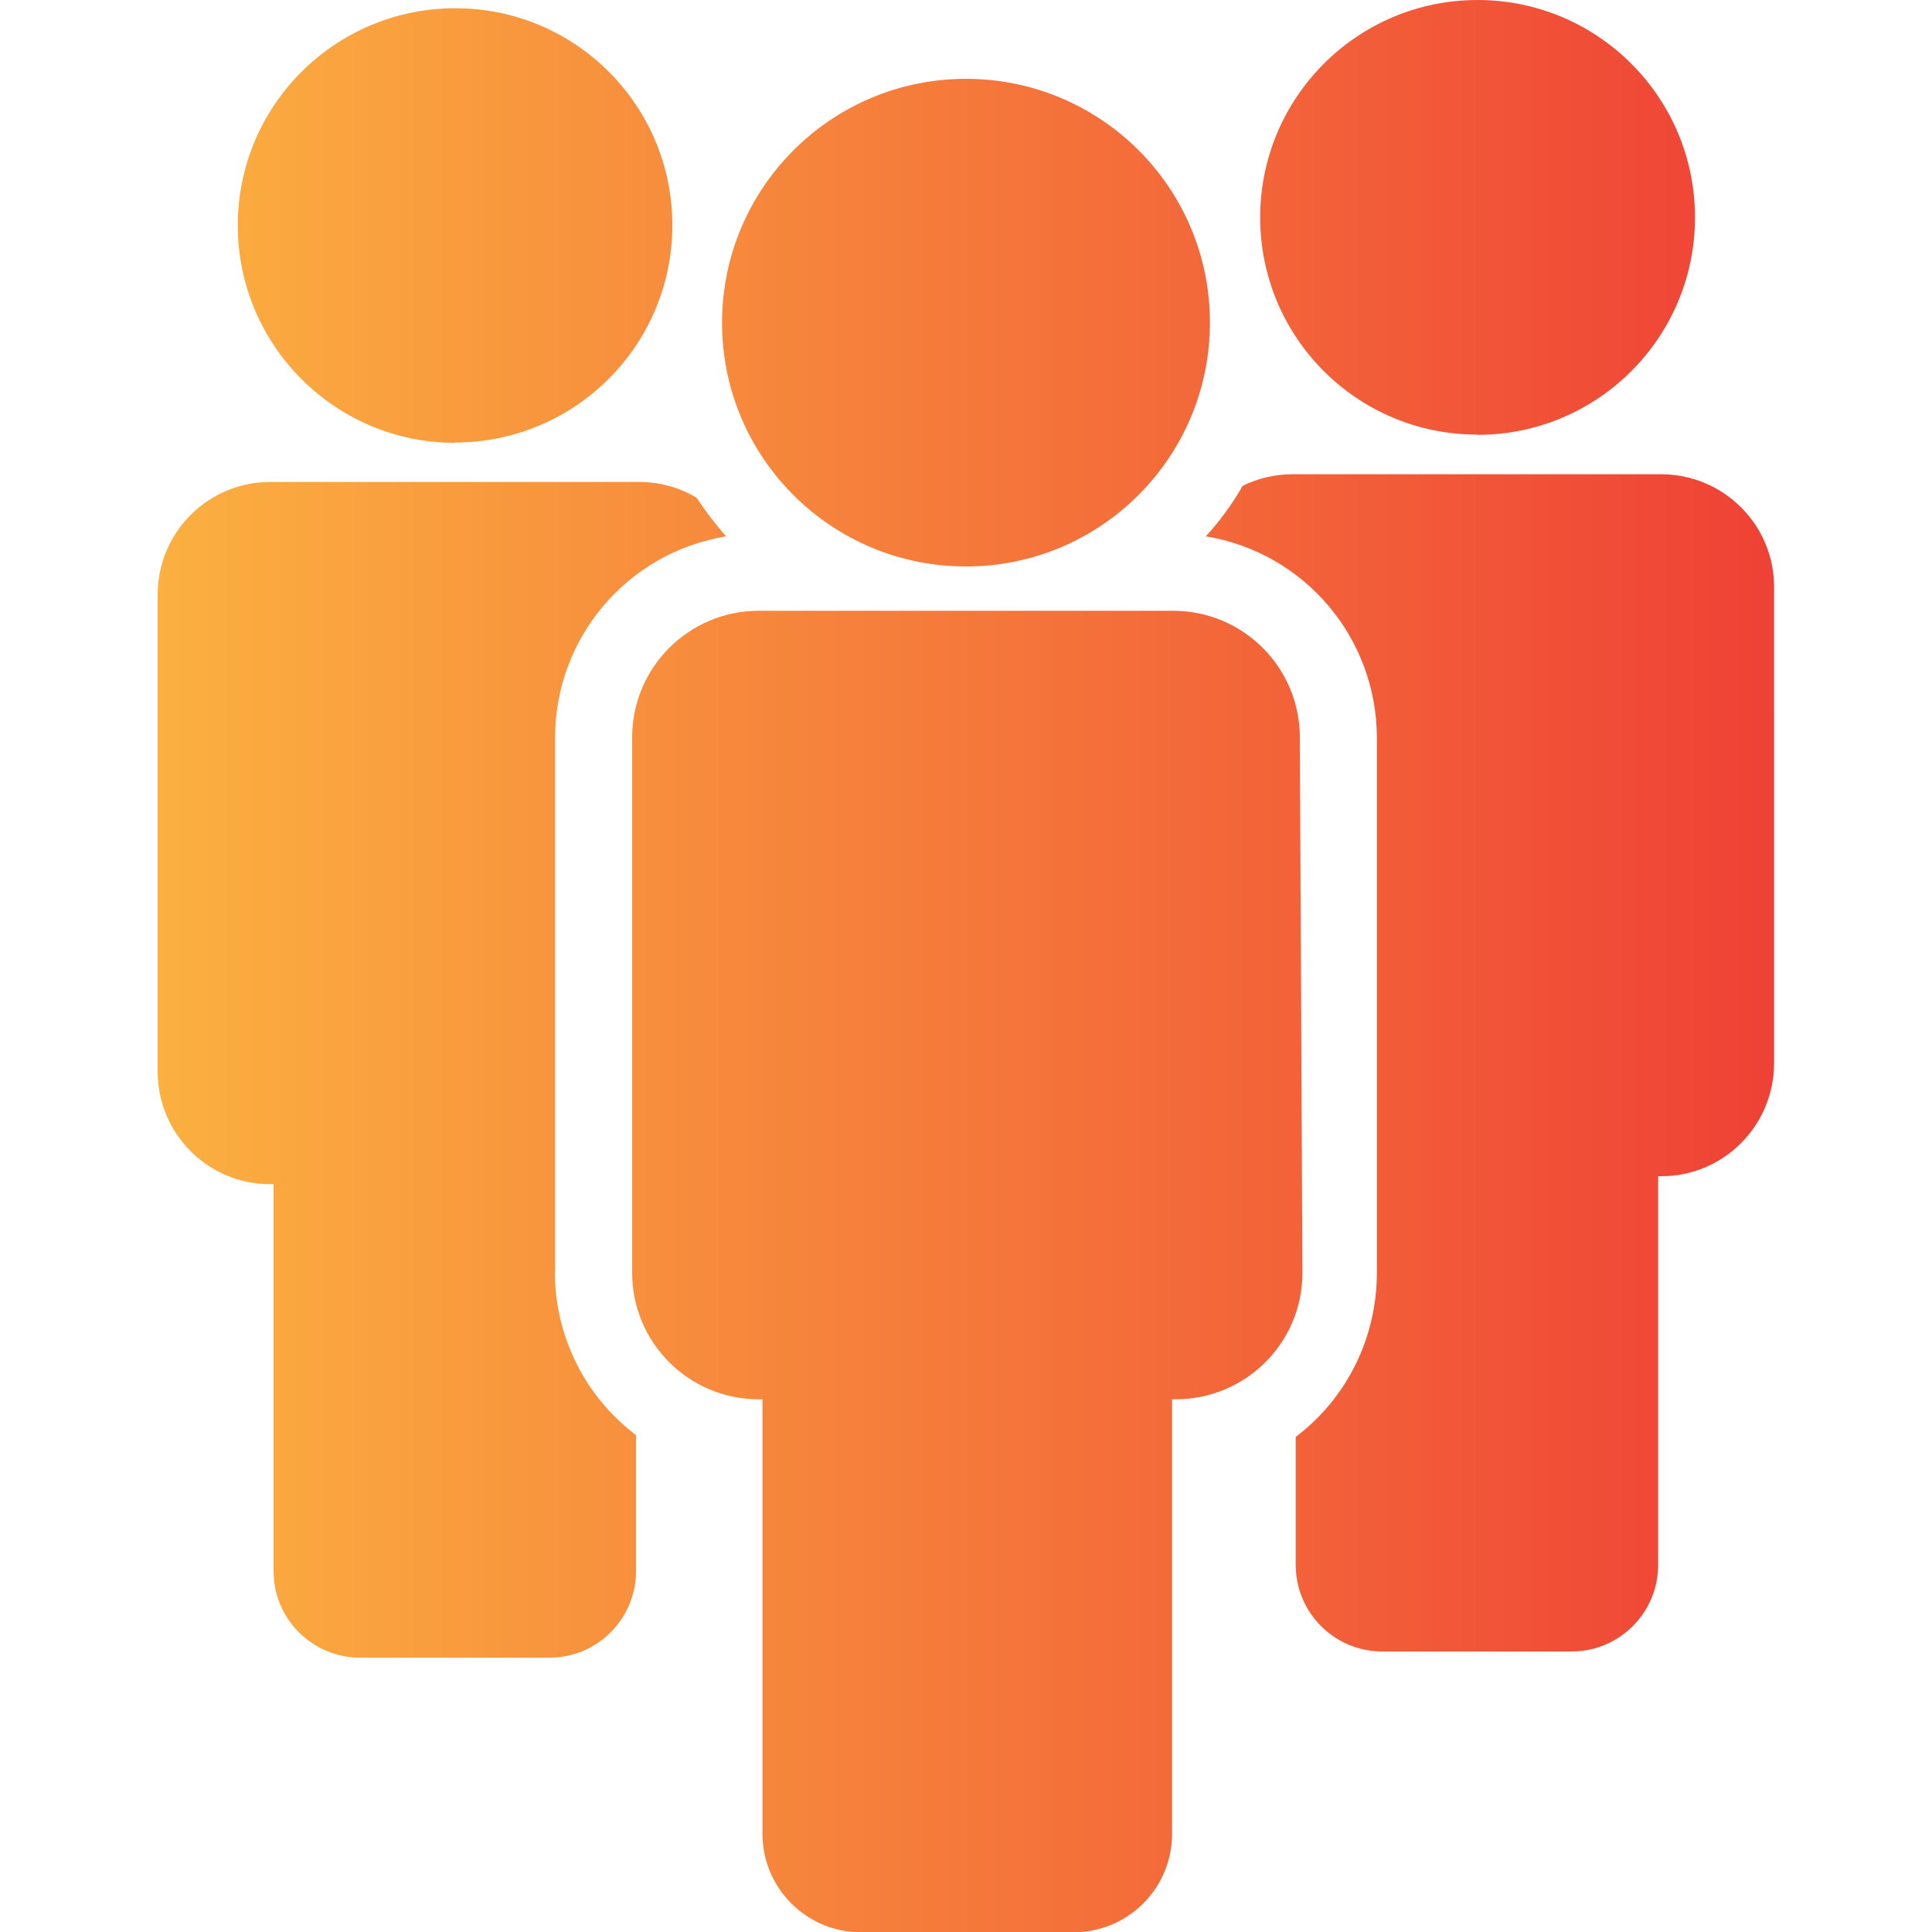
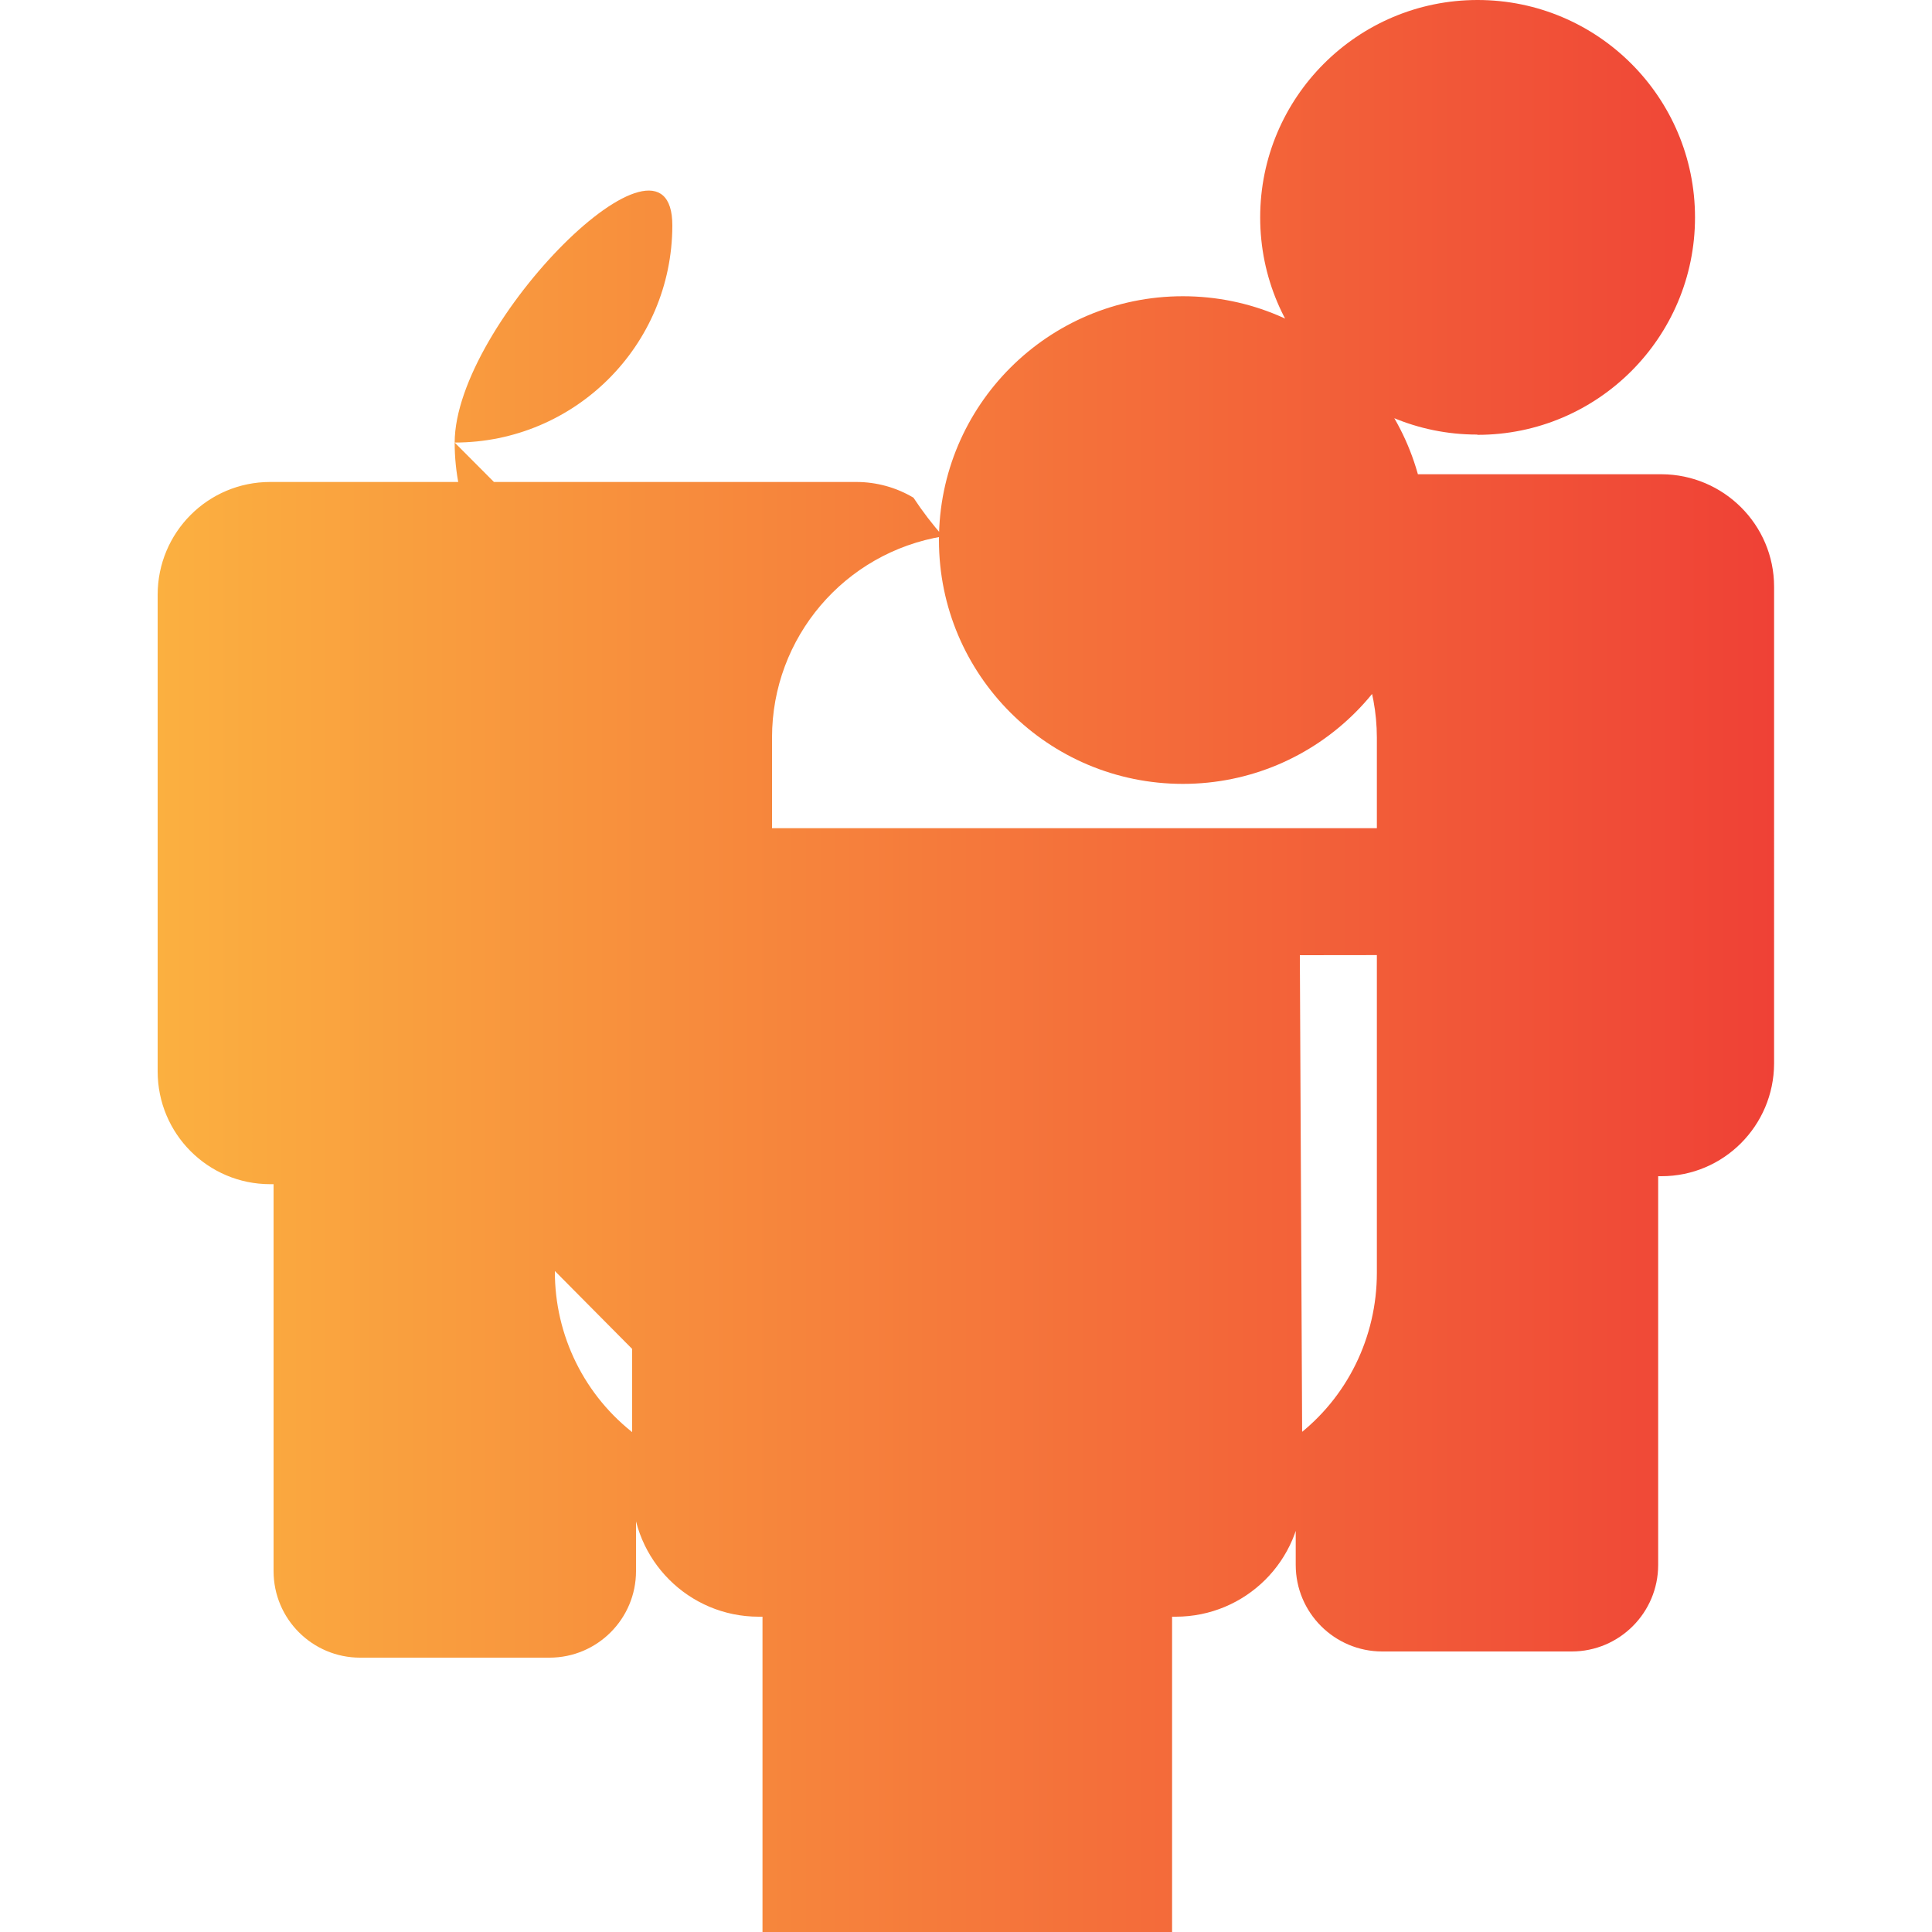
<svg xmlns="http://www.w3.org/2000/svg" id="Layer_1" viewBox="0 0 75 75">
  <defs>
    <style>.cls-1{fill:url(#linear-gradient);}</style>
    <linearGradient id="linear-gradient" x1="6.12" y1="38.5" x2="68.88" y2="38.5" gradientTransform="translate(0 76) scale(1 -1)" gradientUnits="userSpaceOnUse">
      <stop offset="0" stop-color="#fbb040" />
      <stop offset="1" stop-color="#ef4136" />
    </linearGradient>
  </defs>
-   <path id="Layer_2" class="cls-1" d="M57.36,16.88c4.66,0,8.44-3.78,8.44-8.44S62.02,0,57.36,0s-8.44,3.78-8.44,8.44h0c0,4.66,3.77,8.43,8.42,8.43h0m-39.69,.31c4.66,0,8.44-3.76,8.45-8.42S22.34,.32,17.68,.32s-8.44,3.76-8.45,8.42h0c0,4.66,3.77,8.44,8.42,8.45m32.81,11.44c0-2.72-2.2-4.92-4.92-4.92H29.46c-2.72,0-4.92,2.2-4.92,4.92h0v20.78c0,2.71,2.2,4.91,4.91,4.91h.15v16.87c0,2.11,1.71,3.82,3.82,3.82h8.26c2.11,0,3.82-1.71,3.82-3.82v-16.87h.14c2.71,0,4.91-2.18,4.92-4.89h0s-.1-20.79-.1-20.79h0Zm-12.96-6.64c5.23,0,9.47-4.24,9.47-9.47s-4.24-9.46-9.47-9.46-9.47,4.24-9.47,9.47h0c0,5.23,4.24,9.46,9.47,9.46m-15.95,27.41V28.63c0-3.88,2.81-7.18,6.64-7.81-.42-.47-.8-.97-1.15-1.5-.67-.4-1.44-.61-2.22-.61H10.49c-2.42,0-4.37,1.96-4.37,4.38v18.5c0,2.42,1.95,4.38,4.37,4.38h.13v15.02c0,1.86,1.51,3.36,3.36,3.36h7.35c1.86,0,3.36-1.51,3.36-3.36v-5.28c-2-1.51-3.16-3.87-3.15-6.37m42.97-30.93h-14.33c-.67,0-1.33,.15-1.94,.45-.4,.7-.88,1.36-1.43,1.96,3.83,.63,6.63,3.93,6.64,7.81v20.78c0,2.5-1.15,4.86-3.15,6.37v4.97c0,1.86,1.51,3.36,3.36,3.36h7.35c1.86,0,3.36-1.51,3.36-3.36v-15.09h.13c2.41,0,4.36-1.96,4.37-4.37V22.78c0-2.41-1.96-4.36-4.37-4.37" />
+   <path id="Layer_2" class="cls-1" d="M57.36,16.88c4.66,0,8.44-3.78,8.44-8.44S62.02,0,57.36,0s-8.44,3.78-8.44,8.44h0c0,4.66,3.77,8.43,8.42,8.43h0m-39.69,.31c4.66,0,8.44-3.76,8.45-8.42s-8.44,3.76-8.45,8.42h0c0,4.66,3.77,8.44,8.42,8.45m32.81,11.44c0-2.72-2.2-4.92-4.92-4.92H29.46c-2.72,0-4.92,2.2-4.92,4.92h0v20.78c0,2.71,2.2,4.91,4.91,4.91h.15v16.87c0,2.11,1.71,3.82,3.82,3.82h8.26c2.11,0,3.82-1.71,3.82-3.82v-16.87h.14c2.71,0,4.91-2.18,4.92-4.89h0s-.1-20.79-.1-20.79h0Zm-12.96-6.64c5.23,0,9.47-4.24,9.47-9.47s-4.24-9.46-9.47-9.46-9.47,4.24-9.47,9.47h0c0,5.23,4.24,9.46,9.47,9.46m-15.95,27.41V28.63c0-3.88,2.81-7.18,6.64-7.81-.42-.47-.8-.97-1.15-1.5-.67-.4-1.44-.61-2.22-.61H10.49c-2.42,0-4.37,1.96-4.37,4.38v18.5c0,2.42,1.95,4.38,4.37,4.38h.13v15.02c0,1.86,1.51,3.36,3.36,3.36h7.35c1.86,0,3.36-1.51,3.36-3.36v-5.28c-2-1.51-3.16-3.87-3.15-6.37m42.97-30.93h-14.33c-.67,0-1.33,.15-1.94,.45-.4,.7-.88,1.36-1.43,1.96,3.83,.63,6.63,3.93,6.64,7.81v20.78c0,2.5-1.15,4.86-3.15,6.37v4.97c0,1.86,1.51,3.36,3.36,3.36h7.35c1.86,0,3.36-1.51,3.36-3.36v-15.09h.13c2.41,0,4.36-1.96,4.37-4.37V22.78c0-2.41-1.96-4.36-4.37-4.37" />
</svg>